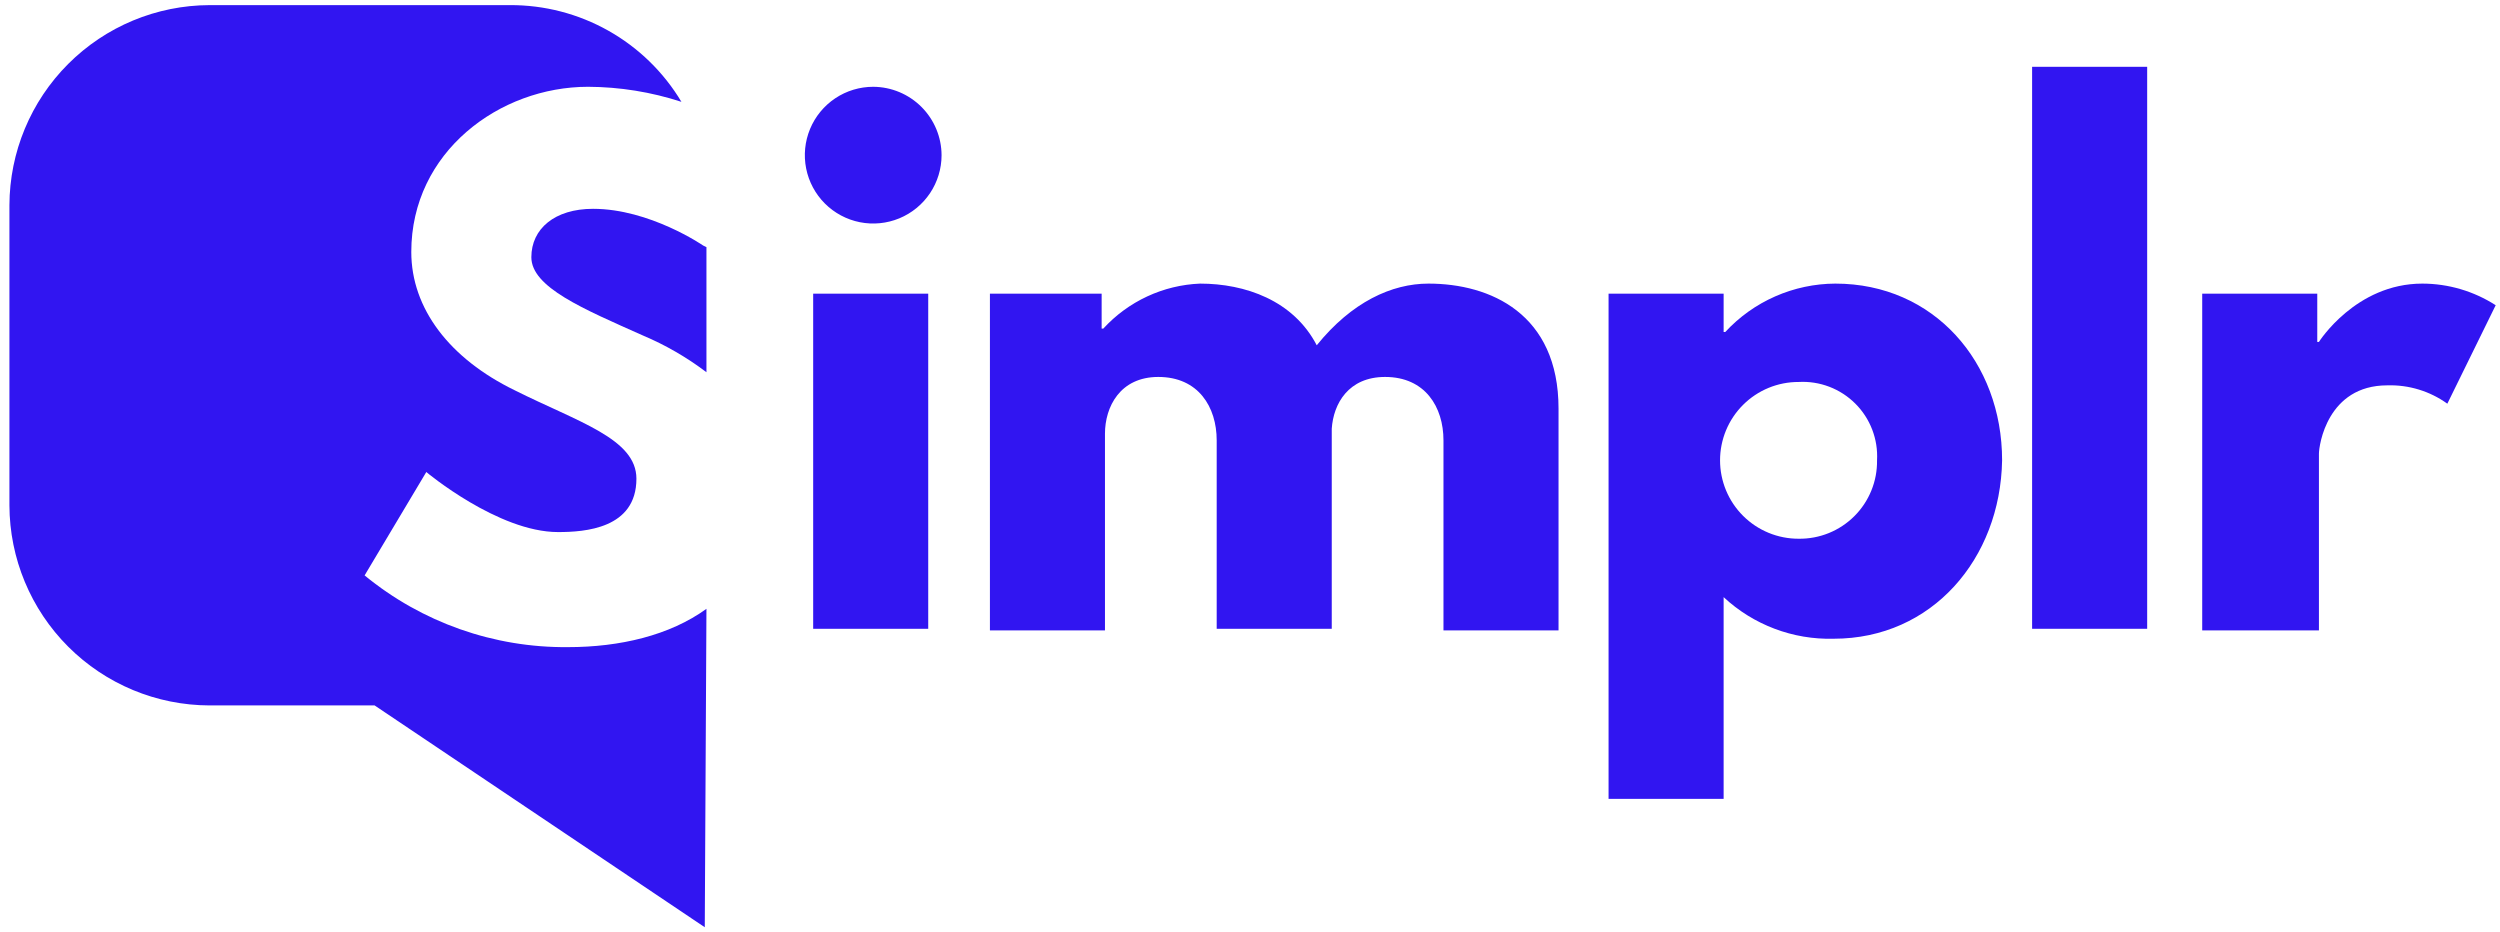
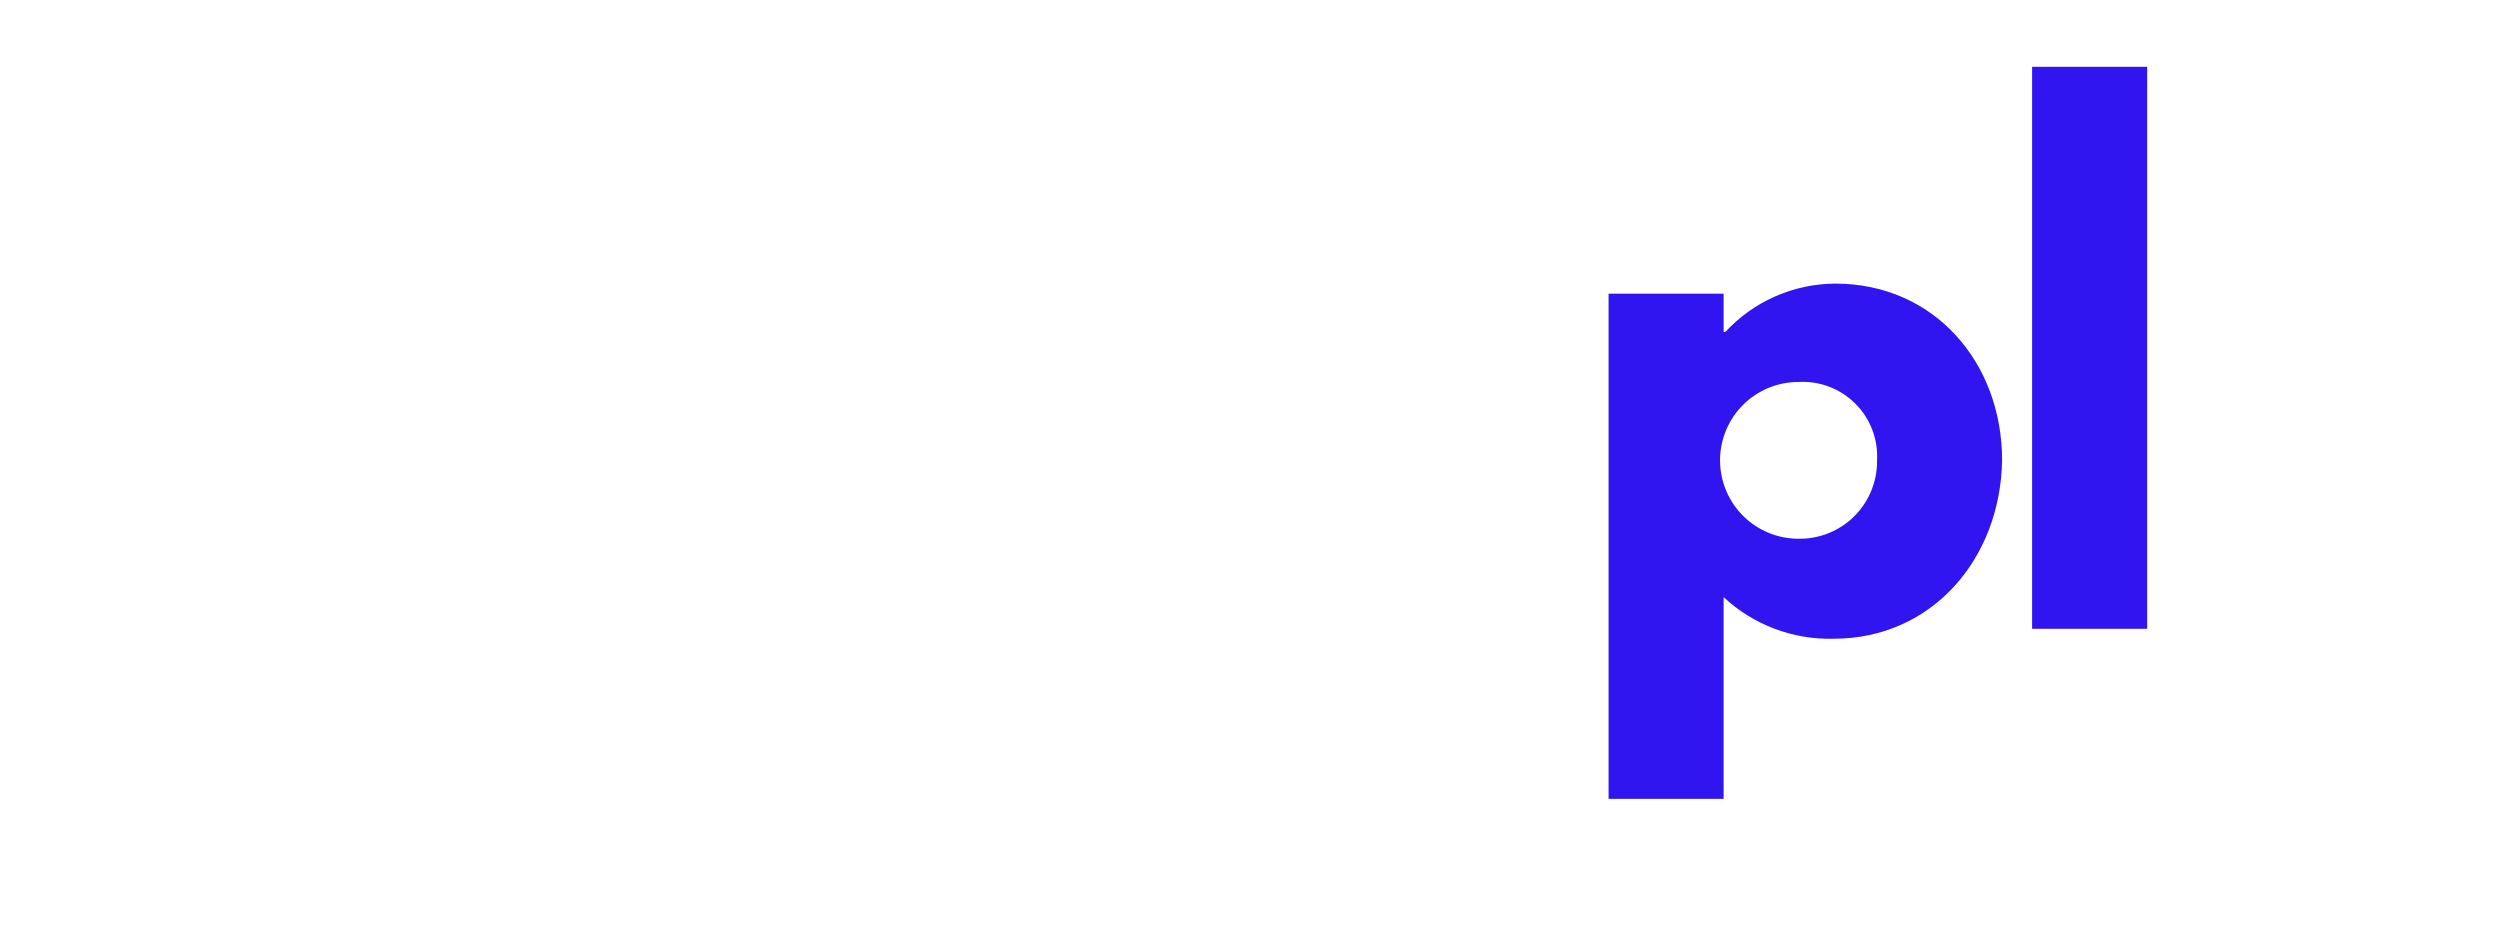
<svg xmlns="http://www.w3.org/2000/svg" width="244" height="91" viewBox="0 0 244 91" fill="none">
-   <path d="M91.897 15.151C91.896 16.47 91.503 17.759 90.769 18.856C90.035 19.952 88.992 20.806 87.773 21.31C86.554 21.814 85.212 21.945 83.919 21.687C82.625 21.428 81.437 20.792 80.504 19.859C79.572 18.925 78.937 17.737 78.68 16.442C78.423 15.148 78.556 13.807 79.061 12.588C79.566 11.37 80.421 10.328 81.518 9.595C82.615 8.862 83.905 8.471 85.224 8.471C86.993 8.479 88.686 9.186 89.936 10.437C91.186 11.688 91.891 13.382 91.897 15.151ZM79.366 61.371H90.595V28.661H79.366V61.371Z" fill="#3115F1" />
-   <path d="M96.29 28.66H107.52V32.07H107.683C108.89 30.752 110.345 29.686 111.964 28.933C113.584 28.179 115.337 27.753 117.122 27.68C121.516 27.68 126.236 29.31 128.514 33.7C131.932 29.47 135.838 27.68 139.419 27.68C145.44 27.68 152.113 30.61 152.113 39.88V61.53H140.883V42.98C140.883 39.72 139.093 36.79 135.187 36.79C131.607 36.79 130.142 39.4 129.979 41.84V61.37H118.749V42.98C118.749 39.72 116.959 36.79 113.053 36.79C109.31 36.79 107.845 39.72 107.845 42.33V61.53H96.616V28.66H96.29Z" fill="#3115F1" />
  <path d="M178.967 62.34C174.993 62.447 171.135 60.989 168.226 58.28V77.97H156.996V28.66H168.226V32.4H168.389C169.76 30.919 171.421 29.735 173.269 28.924C175.117 28.112 177.112 27.688 179.13 27.68C188.732 27.68 195.405 35.33 195.405 44.93C195.242 54.53 188.569 62.34 178.967 62.34ZM175.55 37.28C174.544 37.277 173.546 37.472 172.615 37.855C171.685 38.238 170.839 38.801 170.126 39.512C169.413 40.223 168.847 41.067 168.461 41.997C168.076 42.926 167.877 43.923 167.877 44.93C167.877 45.936 168.076 46.933 168.461 47.862C168.847 48.792 169.413 49.636 170.126 50.347C170.839 51.058 171.685 51.621 172.615 52.004C173.546 52.387 174.544 52.583 175.55 52.58C176.559 52.594 177.56 52.406 178.494 52.027C179.429 51.647 180.278 51.084 180.991 50.371C181.704 49.658 182.267 48.809 182.646 47.874C183.026 46.94 183.214 45.938 183.199 44.93C183.255 43.91 183.095 42.891 182.731 41.938C182.366 40.984 181.805 40.118 181.083 39.397C180.361 38.675 179.496 38.113 178.542 37.748C177.589 37.384 176.569 37.224 175.55 37.28Z" fill="#3115F1" />
  <path d="M209.564 6.52H198.334V61.37H209.564V6.52Z" fill="#3115F1" />
-   <path d="M214.936 28.66H226.165V33.37H226.328C226.328 33.37 229.909 27.68 236.418 27.68C238.957 27.683 241.443 28.415 243.579 29.79L238.86 39.4C237.156 38.175 235.097 37.546 233.001 37.61C227.142 37.61 226.328 43.47 226.328 44.28V61.53H214.936V28.66Z" fill="#3115F1" />
-   <path d="M55.441 63.16C48.206 63.231 41.177 60.753 35.585 56.16L41.607 46.07C41.607 46.07 48.605 51.93 54.464 51.93C57.068 51.93 62.114 51.6 62.114 46.72C62.114 42.81 56.417 41.19 50.233 38.09C43.886 35 40.142 30.12 40.142 24.59C40.142 14.82 48.768 8.47 57.394 8.47C60.49 8.484 63.565 8.98 66.508 9.94C64.776 7.045 62.319 4.652 59.379 2.997C56.44 1.341 53.119 0.481 49.745 0.5H20.45C15.275 0.516 10.317 2.578 6.658 6.238C2.998 9.897 0.936 14.855 0.92 20.03V49.32C0.934 54.496 2.996 59.455 6.656 63.115C10.315 66.775 15.275 68.837 20.45 68.85H36.562L68.786 90.5L68.949 59.42C65.368 62.02 60.486 63.16 55.441 63.16Z" fill="#3115F1" />
-   <path d="M51.86 25.101C51.86 28.031 56.906 30.141 62.765 32.751C64.968 33.682 67.045 34.884 68.949 36.331V24.121L68.624 23.961C68.624 23.961 63.416 20.381 57.882 20.381C54.139 20.381 51.86 22.331 51.86 25.101Z" fill="#3115F1" />
</svg>